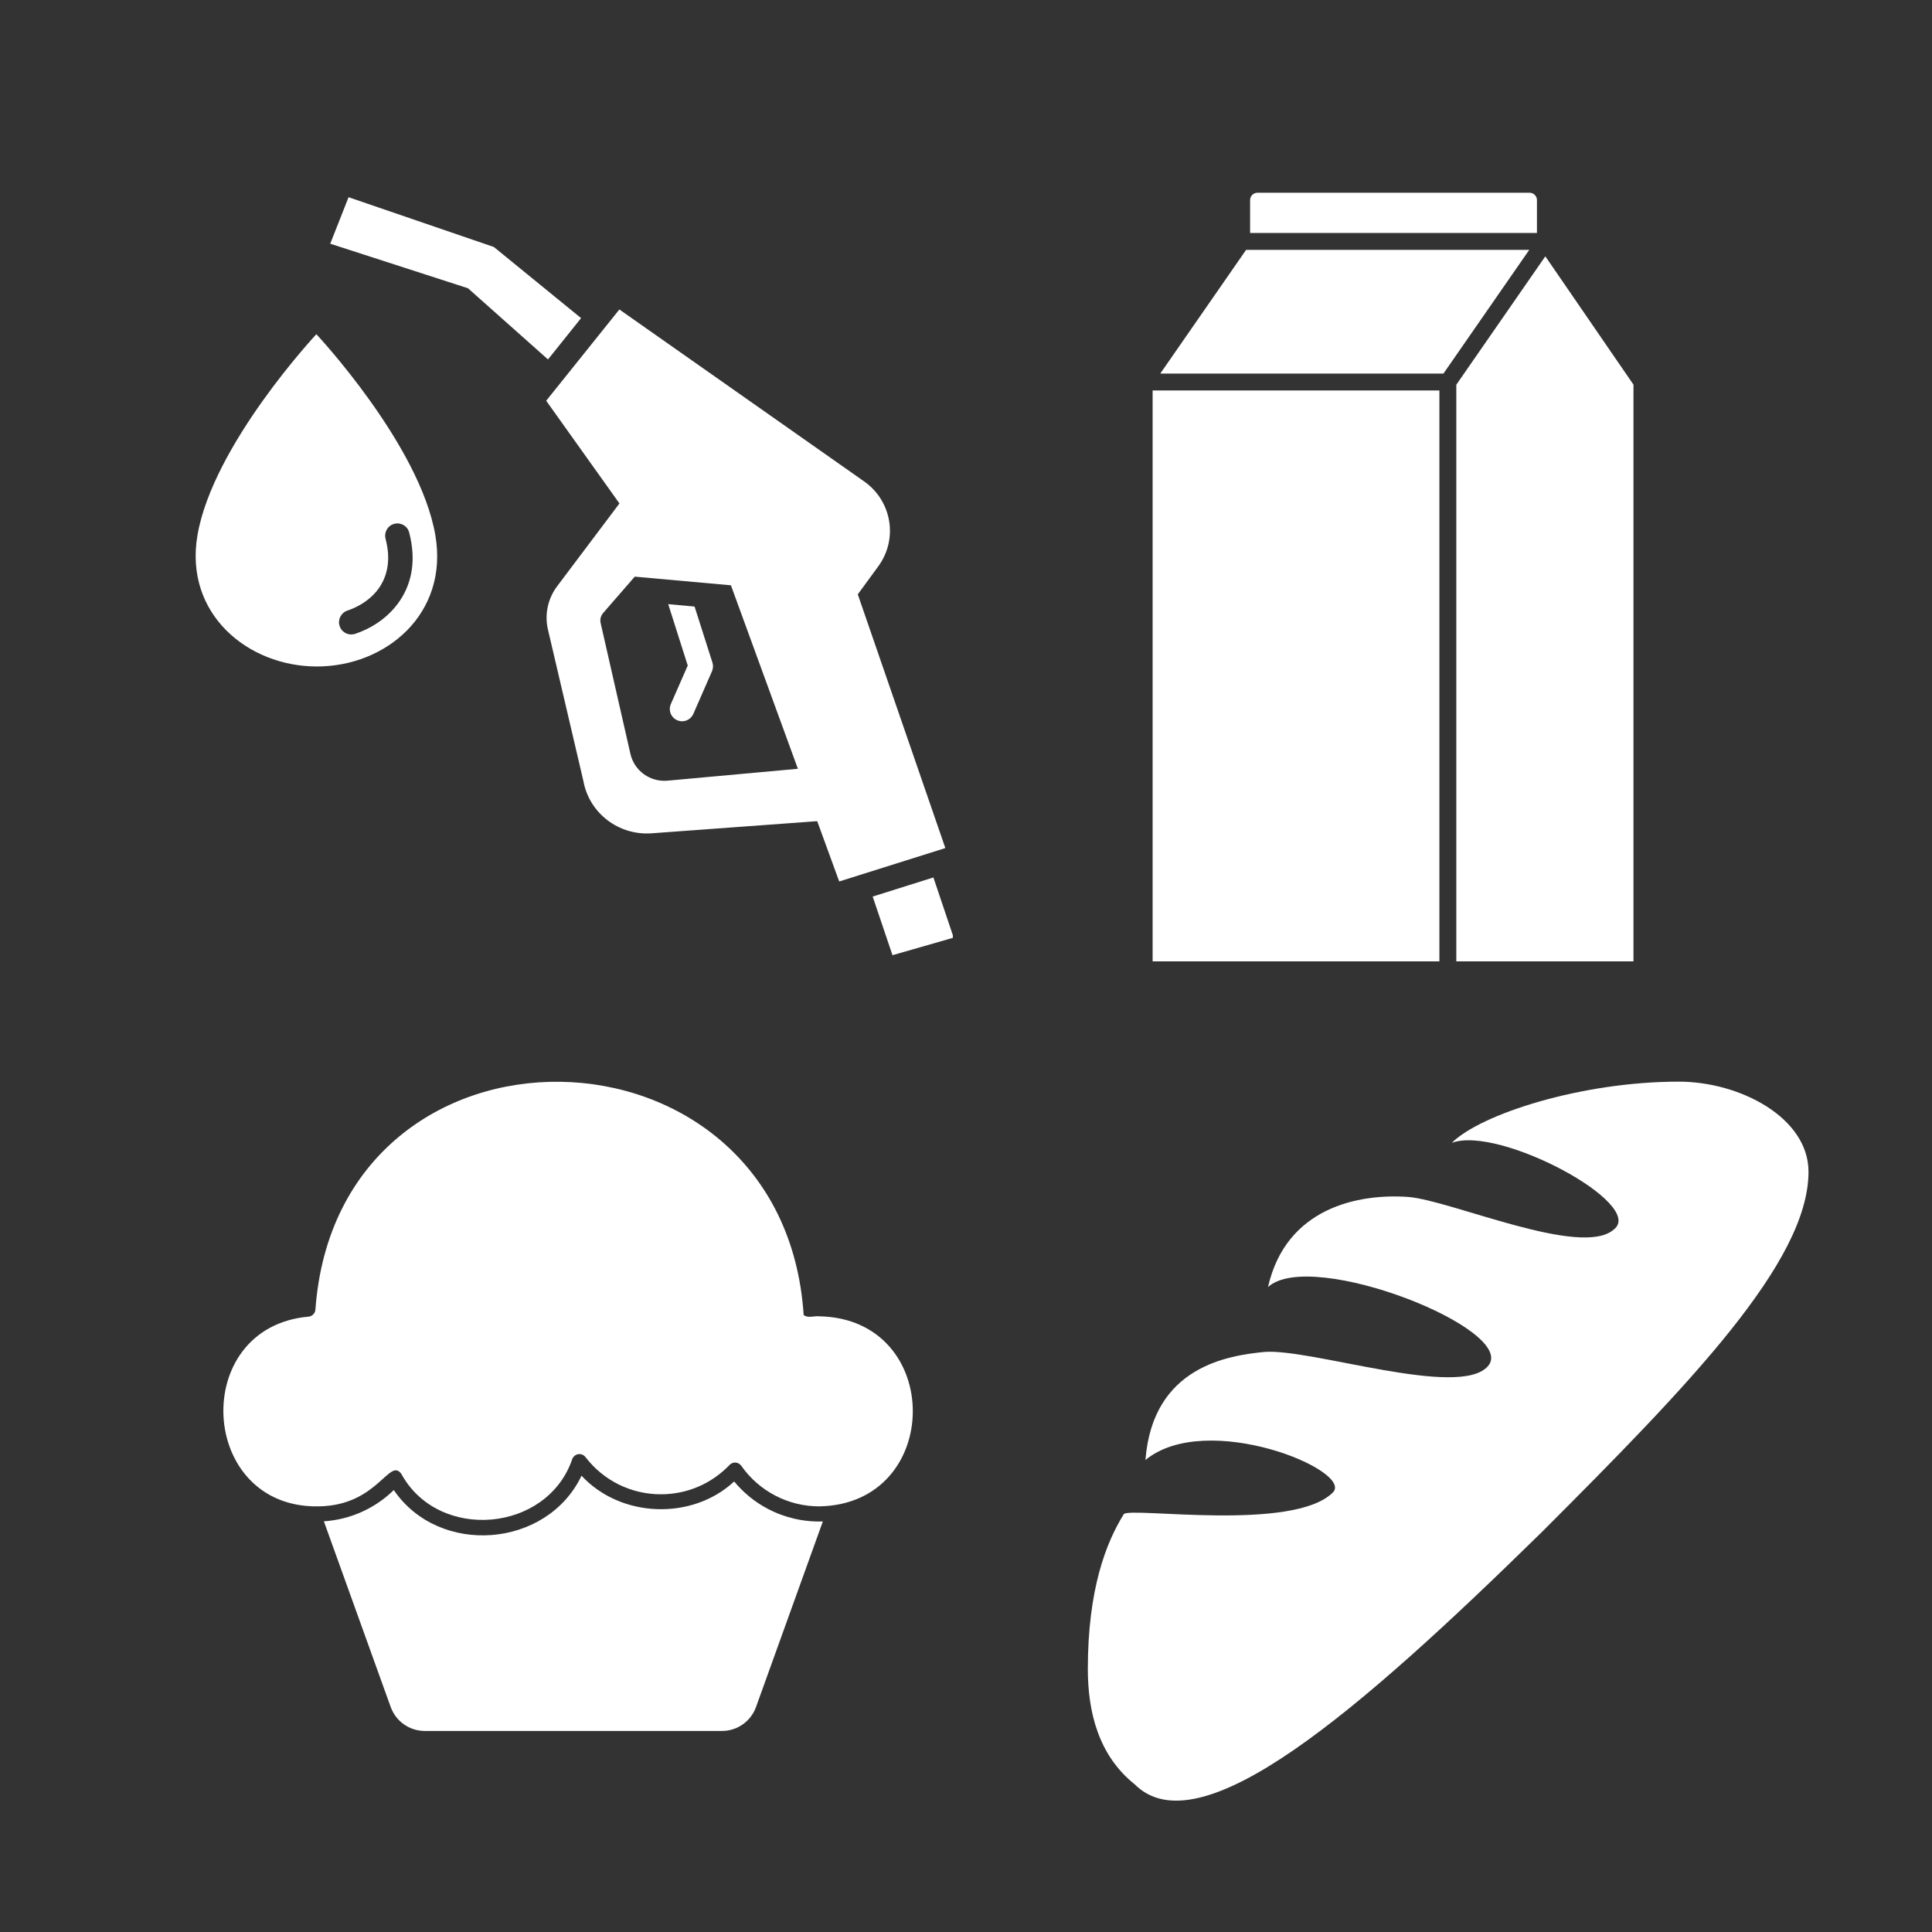
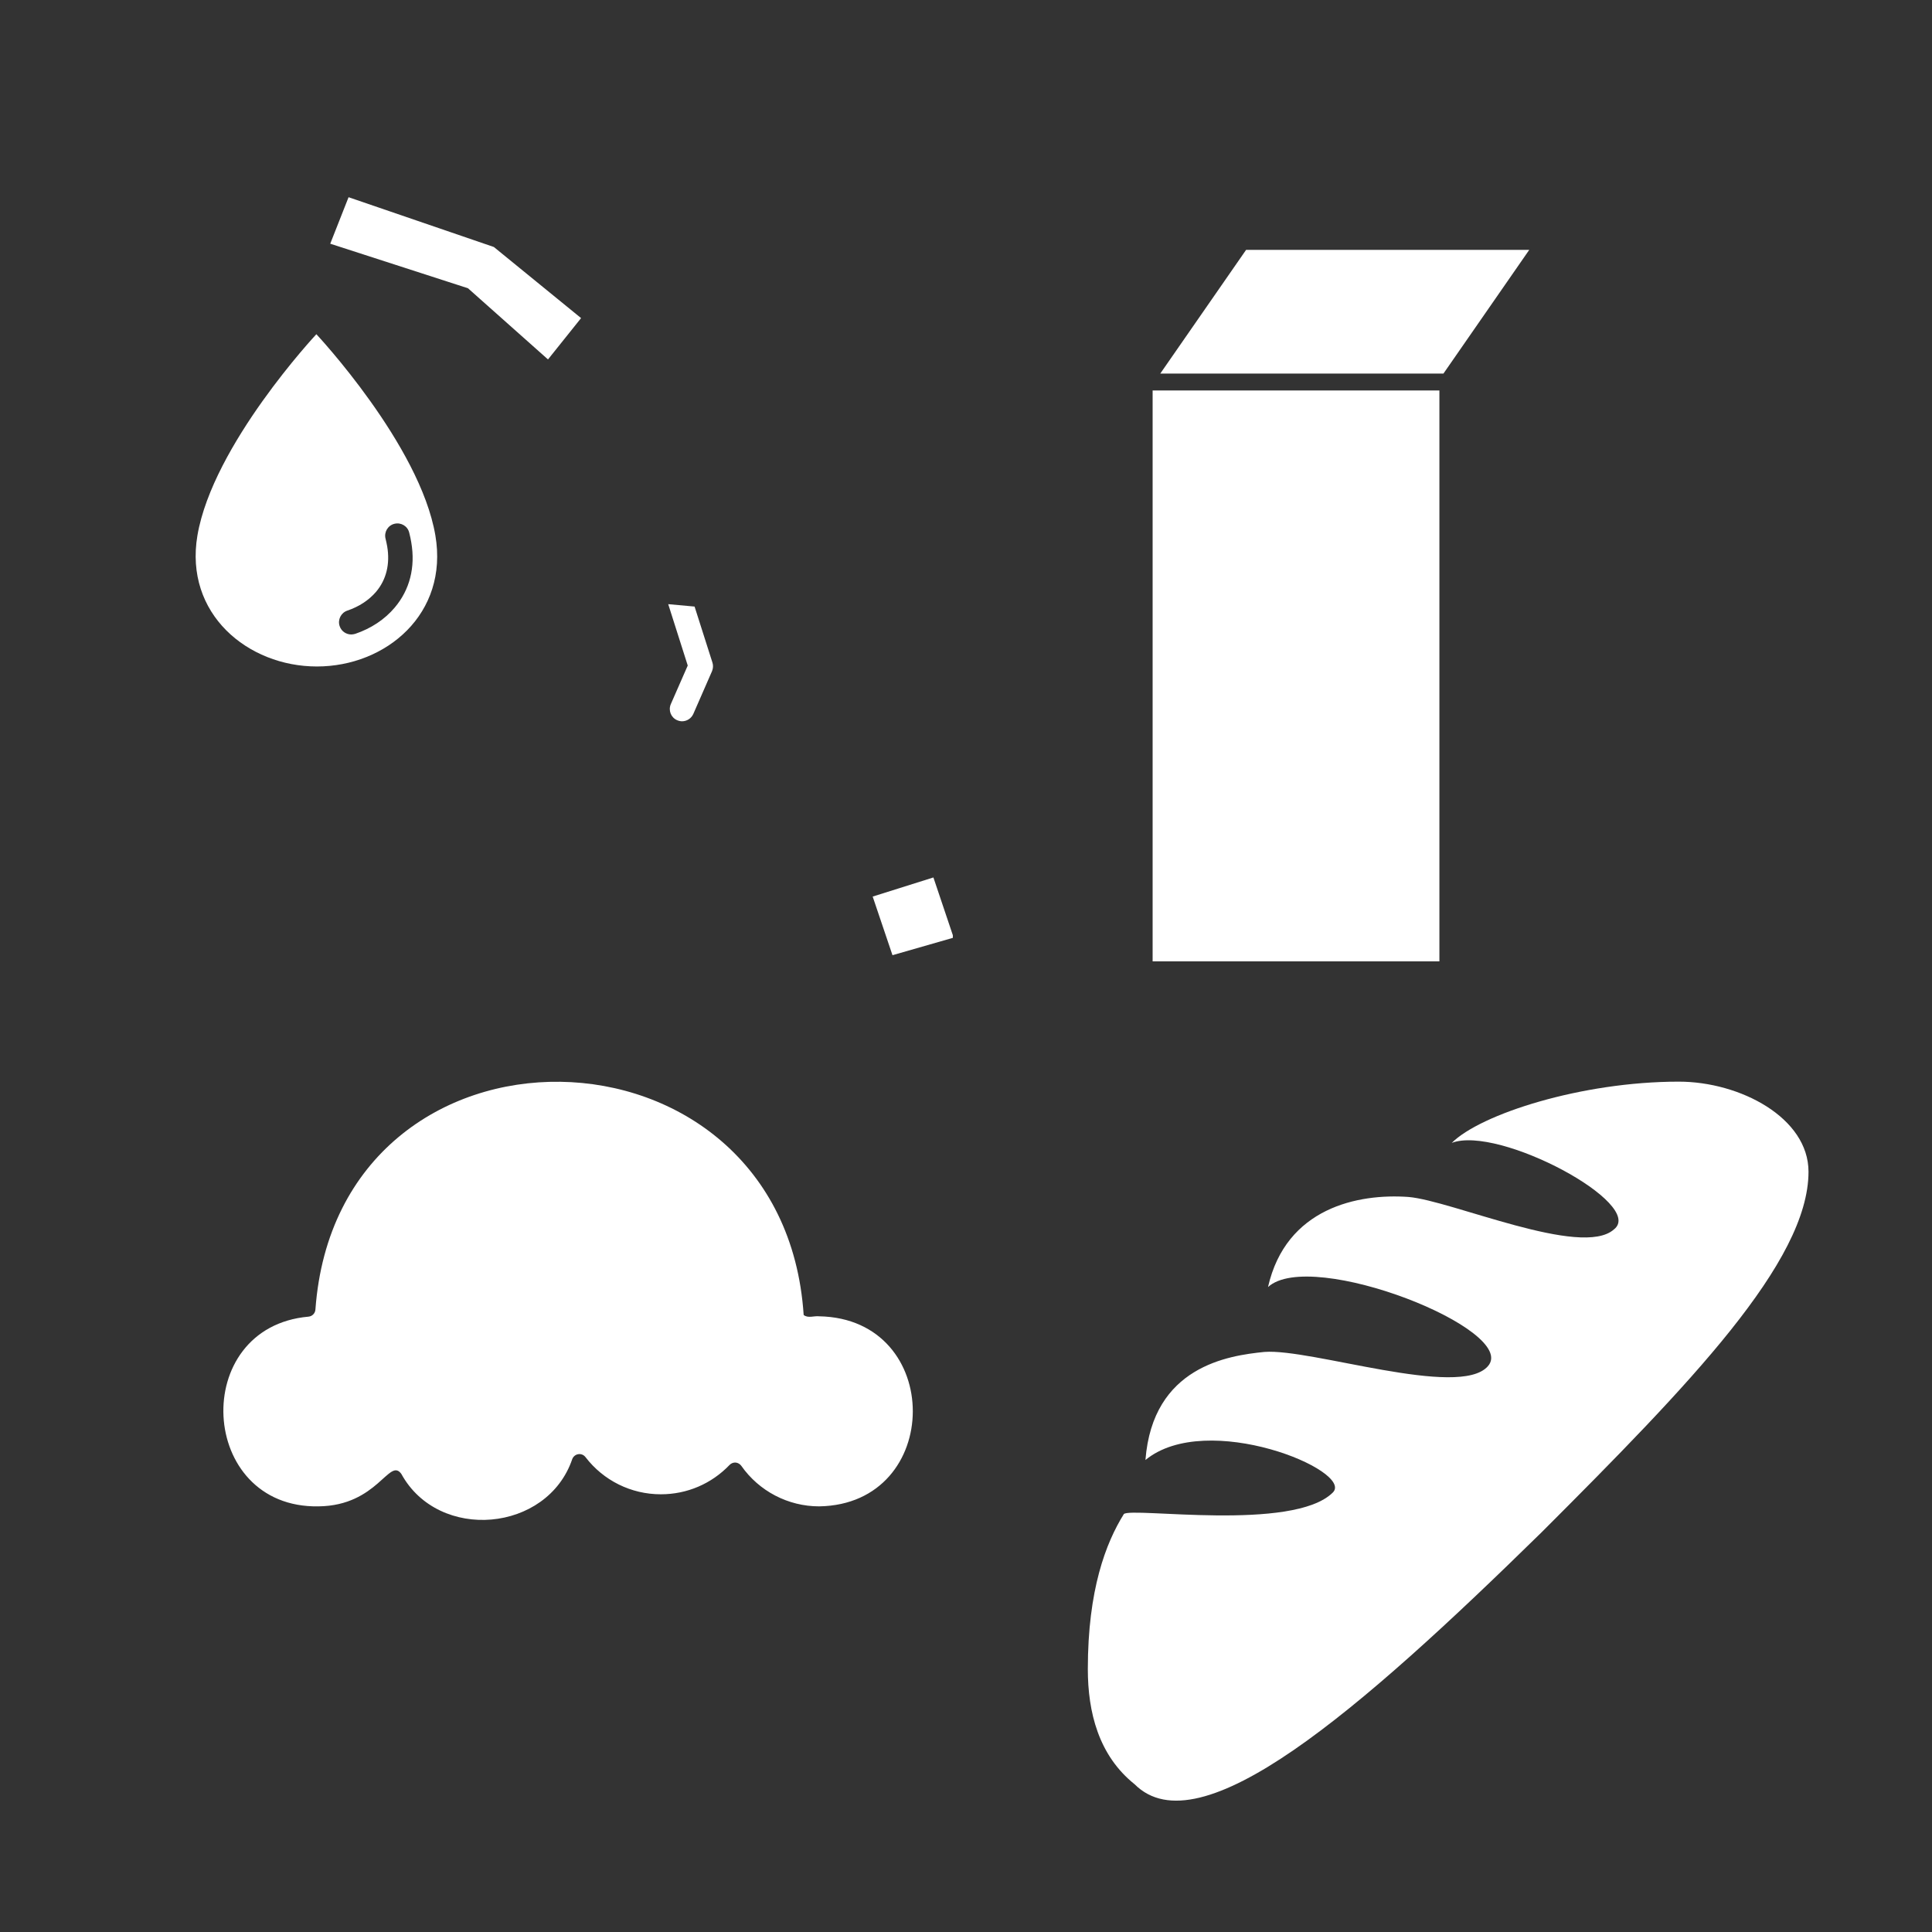
<svg xmlns="http://www.w3.org/2000/svg" width="150" zoomAndPan="magnify" viewBox="0 0 112.5 112.5" height="150" preserveAspectRatio="xMidYMid meet" version="1.2">
  <rect x="0" y="0" width="112.5" height="112.5" fill="#333333" stroke="none" />
  <defs>
    <clipPath id="d5f60b93d0">
      <path d="M 50 51 L 55.484 51 L 55.484 56 L 50 56 Z M 50 51 " />
    </clipPath>
    <clipPath id="3909ffda40">
      <path d="M 19 11.199 L 34 11.199 L 34 21 L 19 21 Z M 19 11.199 " />
    </clipPath>
    <clipPath id="3218161e54">
-       <path d="M 31 18 L 55.484 18 L 55.484 52 L 31 52 Z M 31 18 " />
-     </clipPath>
+       </clipPath>
    <clipPath id="526b89e1d9">
-       <path d="M 72 11.199 L 90 11.199 L 90 14 L 72 14 Z M 72 11.199 " />
-     </clipPath>
+       </clipPath>
    <clipPath id="ad1decea4e">
-       <path d="M 84.773 14.922 L 95.117 14.922 L 95.117 55.98 L 84.773 55.98 Z M 84.773 14.922 " />
-     </clipPath>
+       </clipPath>
    <clipPath id="cfe355cbb2">
      <path d="M 67.117 14 L 90 14 L 90 22 L 67.117 22 Z M 67.117 14 " />
    </clipPath>
    <clipPath id="ca5c2ab065">
      <path d="M 67.117 22 L 84 22 L 84 56 L 67.117 56 Z M 67.117 22 " />
    </clipPath>
    <clipPath id="6b54d5a45a">
      <path d="M 63.047 62.984 L 105.605 62.984 L 105.605 105 L 63.047 105 Z M 63.047 62.984 " />
    </clipPath>
    <clipPath id="46352f88ae">
      <path d="M 13.008 62.992 L 53.152 62.992 L 53.152 88.547 L 13.008 88.547 Z M 13.008 62.992 " />
    </clipPath>
  </defs>
  <g id="810bcd1404">
    <path style=" stroke:none;fill-rule:nonzero;fill:#ffffff;fill-opacity:1;" d="M 22.984 35.379 C 22.402 36.07 21.605 36.598 20.68 36.91 C 20.605 36.93 20.527 36.945 20.453 36.945 C 20.156 36.945 19.875 36.758 19.777 36.457 C 19.652 36.086 19.855 35.68 20.227 35.555 C 20.902 35.328 21.48 34.949 21.898 34.461 C 22.496 33.754 22.719 32.84 22.547 31.82 C 22.52 31.668 22.488 31.52 22.449 31.363 C 22.355 30.98 22.586 30.594 22.969 30.5 C 23.352 30.406 23.738 30.637 23.828 31.016 C 23.879 31.211 23.918 31.395 23.949 31.586 C 24.195 33.027 23.863 34.34 22.984 35.379 Z M 18.422 19.461 C 18.422 19.461 12.395 25.902 11.496 31.18 C 10.723 35.738 14.426 38.809 18.453 38.809 C 22.48 38.809 26.129 35.738 25.352 31.18 C 24.457 25.902 18.422 19.461 18.422 19.461 " />
    <g clip-rule="nonzero" clip-path="url(#d5f60b93d0)">
      <path style=" stroke:none;fill-rule:nonzero;fill:#ffffff;fill-opacity:1;" d="M 54.352 51.094 L 50.816 52.207 L 51.969 55.621 L 55.531 54.598 L 54.352 51.094 " />
    </g>
    <g clip-rule="nonzero" clip-path="url(#3909ffda40)">
      <path style=" stroke:none;fill-rule:nonzero;fill:#ffffff;fill-opacity:1;" d="M 33.836 18.523 L 28.758 14.383 L 20.297 11.484 L 19.23 14.191 L 27.25 16.785 L 31.91 20.93 L 33.836 18.523 " />
    </g>
    <path style=" stroke:none;fill-rule:nonzero;fill:#ffffff;fill-opacity:1;" d="M 40.445 35.32 L 38.91 35.18 L 40.047 38.754 L 39.062 41 C 38.906 41.363 39.066 41.781 39.43 41.938 C 39.523 41.977 39.621 42 39.715 42 C 39.992 42 40.25 41.84 40.371 41.574 L 41.461 39.082 C 41.527 38.922 41.539 38.742 41.484 38.578 L 40.445 35.32 " />
    <g clip-rule="nonzero" clip-path="url(#3218161e54)">
-       <path style=" stroke:none;fill-rule:nonzero;fill:#ffffff;fill-opacity:1;" d="M 38.883 45.457 C 37.863 45.555 36.938 44.887 36.711 43.906 L 34.977 36.289 C 34.926 36.078 34.98 35.855 35.125 35.691 L 36.961 33.578 L 42.562 34.082 L 46.461 44.766 Z M 49.949 34.609 L 51.148 32.969 C 52.305 31.379 51.934 29.168 50.316 28.031 L 36.066 18.02 L 31.805 23.336 L 36.07 29.316 L 32.445 34.133 C 31.898 34.859 31.699 35.789 31.91 36.672 L 33.973 45.488 C 34.316 47.355 36.031 48.664 37.949 48.523 L 47.586 47.816 L 48.867 51.328 L 55.047 49.383 L 49.949 34.609 " />
-     </g>
+       </g>
    <g clip-rule="nonzero" clip-path="url(#526b89e1d9)">
      <path style=" stroke:none;fill-rule:nonzero;fill:#ffffff;fill-opacity:1;" d="M 89.496 11.652 L 89.496 13.566 L 72.793 13.566 L 72.793 11.652 C 72.793 11.414 72.984 11.223 73.223 11.223 L 89.066 11.223 C 89.301 11.223 89.496 11.414 89.496 11.652 " />
    </g>
    <g clip-rule="nonzero" clip-path="url(#ad1decea4e)">
      <path style=" stroke:none;fill-rule:nonzero;fill:#ffffff;fill-opacity:1;" d="M 95.117 22.398 L 95.117 55.98 L 84.801 55.98 L 84.801 22.402 L 89.984 14.926 L 95.117 22.398 " />
    </g>
    <g clip-rule="nonzero" clip-path="url(#cfe355cbb2)">
      <path style=" stroke:none;fill-rule:nonzero;fill:#ffffff;fill-opacity:1;" d="M 89.047 14.551 L 84.051 21.754 L 67.562 21.754 L 72.559 14.551 L 89.047 14.551 " />
    </g>
    <g clip-rule="nonzero" clip-path="url(#ca5c2ab065)">
      <path style=" stroke:none;fill-rule:nonzero;fill:#ffffff;fill-opacity:1;" d="M 83.816 22.738 L 83.816 55.98 L 67.117 55.98 L 67.117 22.738 L 83.816 22.738 " />
    </g>
    <g clip-rule="nonzero" clip-path="url(#6b54d5a45a)">
      <path style=" stroke:none;fill-rule:nonzero;fill:#ffffff;fill-opacity:1;" d="M 105.309 68.23 C 105.309 73.477 98.383 80.609 89.781 89.211 C 79.082 99.703 69.848 107.676 66.07 103.898 C 63.973 102.223 63.344 99.703 63.344 97.188 C 63.344 92.57 64.395 89.844 65.441 88.164 C 65.863 87.742 75.305 89.211 77.613 86.906 C 78.871 85.645 70.27 82.078 66.699 85.016 C 67.121 79.562 71.527 78.934 73.625 78.723 C 76.352 78.512 84.953 81.449 86.633 79.562 C 88.523 77.465 76.352 72.637 73.836 74.945 C 74.883 70.328 79.082 69.488 82.016 69.699 C 84.535 69.91 92.09 73.266 93.977 71.59 C 95.867 70.121 87.262 65.504 84.535 66.551 C 86.215 64.875 92.09 62.984 97.754 62.984 C 101.32 62.984 105.309 65.082 105.309 68.23 Z M 105.309 68.23 " />
    </g>
-     <path style=" stroke:none;fill-rule:nonzero;fill:#ffffff;fill-opacity:1;" d="M 44.688 87.848 C 43.949 87.457 43.285 86.914 42.75 86.266 C 40.297 88.547 36.137 88.391 33.863 85.93 C 31.844 90.156 25.57 90.637 22.93 86.766 C 21.832 87.84 20.395 88.484 18.859 88.586 L 22.75 99.398 C 23.051 100.234 23.844 100.793 24.734 100.793 L 42.043 100.793 C 42.93 100.793 43.723 100.234 44.023 99.398 L 47.914 88.594 C 46.793 88.633 45.672 88.371 44.688 87.848 " />
    <g clip-rule="nonzero" clip-path="url(#46352f88ae)">
      <path style=" stroke:none;fill-rule:nonzero;fill:#ffffff;fill-opacity:1;" d="M 47.699 76.648 C 47.402 76.613 47.051 76.777 46.797 76.57 C 45.621 58.75 19.68 58.289 18.367 76.25 C 18.355 76.469 18.184 76.648 17.965 76.668 C 11.008 77.285 11.527 87.84 18.547 87.715 C 22.004 87.676 22.664 84.832 23.371 85.828 C 25.543 89.789 31.875 89.234 33.324 84.957 C 33.383 84.809 33.516 84.699 33.676 84.676 C 33.832 84.652 33.992 84.715 34.09 84.844 C 35.141 86.215 36.75 87.012 38.48 87.012 C 40.008 87.012 41.43 86.402 42.484 85.301 C 42.574 85.207 42.703 85.156 42.836 85.164 C 42.965 85.176 43.086 85.246 43.164 85.352 C 44.199 86.832 45.895 87.715 47.699 87.715 C 54.945 87.602 54.996 76.781 47.699 76.648 " />
    </g>
  </g>
</svg>